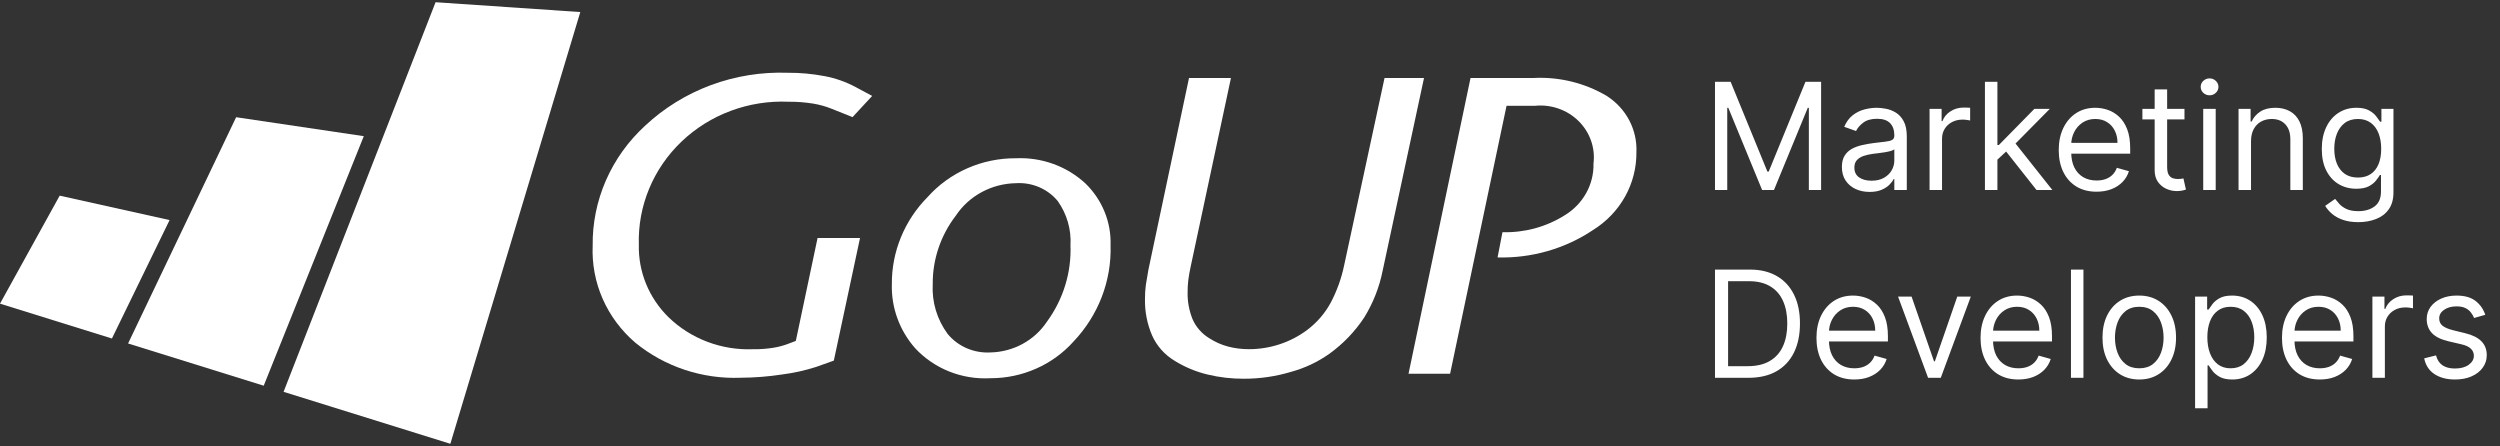
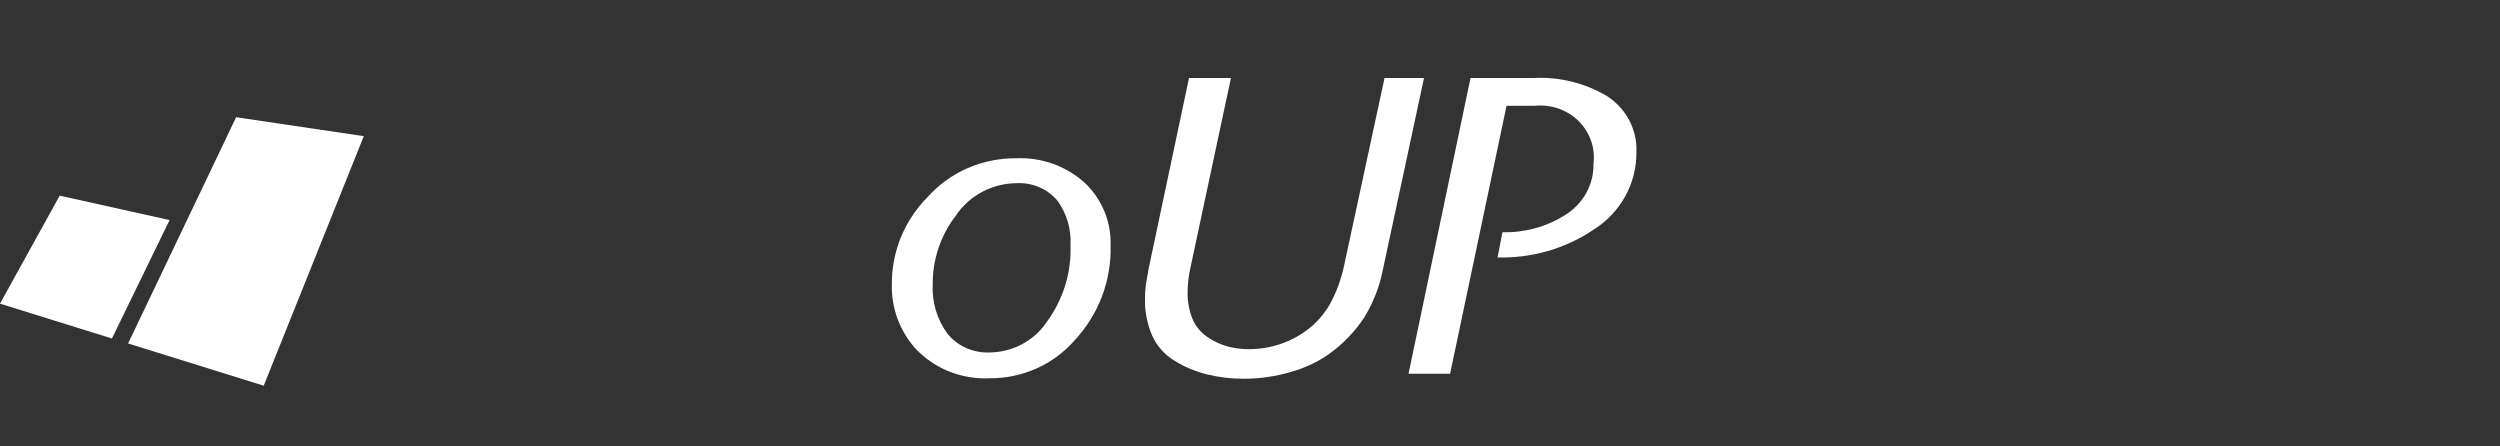
<svg xmlns="http://www.w3.org/2000/svg" width="213" height="38" viewBox="0 0 213 38" fill="none">
  <rect x="0" y="0" width="213" height="38" fill="#333333" stroke="none" />
-   <path fill-rule="evenodd" clip-rule="evenodd" d="M37.111 0.189L49.442 1.027L38.37 37.811L24.16 33.383L37.111 0.189Z" fill="white" />
  <path fill-rule="evenodd" clip-rule="evenodd" d="M20.119 9.987L30.995 11.602L22.469 32.862L10.913 29.264L20.119 9.987Z" fill="white" />
  <path fill-rule="evenodd" clip-rule="evenodd" d="M5.085 16.67L14.448 18.751L9.536 28.84L0 25.872L5.085 16.67Z" fill="white" />
-   <path d="M74.309 8.173L72.636 9.979L70.865 9.27C70.356 9.065 69.826 8.916 69.283 8.827C68.59 8.715 67.888 8.662 67.185 8.668C65.507 8.595 63.832 8.859 62.264 9.442C60.696 10.025 59.269 10.915 58.072 12.057C56.875 13.198 55.934 14.567 55.307 16.077C54.68 17.587 54.381 19.207 54.429 20.834C54.4 21.977 54.609 23.114 55.042 24.178C55.476 25.241 56.126 26.209 56.954 27.023C57.896 27.938 59.024 28.652 60.266 29.122C61.508 29.592 62.837 29.807 64.169 29.753C64.757 29.763 65.345 29.719 65.925 29.623C66.315 29.558 66.698 29.458 67.069 29.324L67.804 29.046L69.657 20.276H73.275L71.042 30.724L69.543 31.259C68.597 31.563 67.623 31.779 66.634 31.905C65.469 32.084 64.291 32.177 63.111 32.184C59.837 32.311 56.633 31.245 54.129 29.196C52.928 28.169 51.979 26.895 51.35 25.467C50.722 24.04 50.43 22.494 50.496 20.943C50.471 19.031 50.854 17.135 51.623 15.374C52.392 13.613 53.529 12.026 54.962 10.713C56.57 9.206 58.474 8.03 60.562 7.254C62.651 6.479 64.879 6.12 67.113 6.2C68.167 6.193 69.219 6.289 70.254 6.486C71.182 6.661 72.077 6.976 72.904 7.42L74.309 8.173Z" fill="white" />
  <path d="M94.62 20.889C94.716 23.917 93.585 26.861 91.471 29.091C90.591 30.077 89.502 30.868 88.278 31.408C87.054 31.949 85.725 32.228 84.379 32.225C83.182 32.29 81.985 32.095 80.876 31.653C79.767 31.21 78.775 30.533 77.972 29.67C76.637 28.153 75.929 26.21 75.986 24.217C75.963 21.451 77.056 18.786 79.031 16.789C79.965 15.743 81.122 14.906 82.422 14.336C83.722 13.765 85.134 13.474 86.561 13.484C87.651 13.435 88.741 13.601 89.762 13.974C90.784 14.347 91.716 14.918 92.502 15.652C93.203 16.34 93.752 17.159 94.116 18.059C94.48 18.959 94.652 19.922 94.62 20.889ZM91.207 20.889C91.282 19.555 90.901 18.236 90.123 17.134C89.701 16.62 89.157 16.213 88.537 15.947C87.917 15.681 87.24 15.565 86.564 15.608C85.54 15.624 84.537 15.885 83.642 16.368C82.748 16.85 81.99 17.54 81.436 18.374C80.141 20.06 79.45 22.11 79.469 24.213C79.384 25.729 79.835 27.228 80.748 28.462C81.181 28.984 81.737 29.398 82.369 29.671C83.001 29.943 83.69 30.066 84.38 30.028C85.341 30.008 86.281 29.759 87.119 29.305C87.958 28.85 88.668 28.204 89.189 27.421C90.586 25.519 91.294 23.223 91.205 20.89L91.207 20.889Z" fill="white" />
  <path d="M121.326 6.645L117.801 23.07C117.521 24.468 116.994 25.809 116.242 27.033C115.446 28.246 114.426 29.307 113.233 30.162C112.262 30.845 111.175 31.357 110.021 31.675C108.71 32.071 107.345 32.271 105.972 32.268C104.935 32.272 103.901 32.153 102.895 31.912C101.898 31.674 100.948 31.278 100.083 30.742C99.225 30.228 98.552 29.47 98.155 28.571C97.739 27.597 97.533 26.551 97.552 25.497C97.549 25.087 97.573 24.677 97.627 24.271C97.679 23.913 97.751 23.484 97.844 22.984L101.304 6.645H104.877L101.458 22.657C101.36 23.115 101.287 23.51 101.246 23.837C101.202 24.201 101.181 24.568 101.184 24.936C101.172 25.703 101.314 26.466 101.601 27.182C101.893 27.862 102.398 28.437 103.044 28.825C103.528 29.138 104.059 29.373 104.619 29.524C105.198 29.675 105.796 29.752 106.396 29.75C108.194 29.754 109.942 29.179 111.367 28.115C112.2 27.489 112.885 26.697 113.376 25.792C113.909 24.78 114.295 23.702 114.525 22.588L117.963 6.645H121.326Z" fill="white" />
  <path d="M139.422 12.967C139.436 14.283 139.105 15.58 138.462 16.737C137.818 17.895 136.882 18.876 135.741 19.588C133.352 21.191 130.497 22.012 127.592 21.933L128.01 19.782C129.888 19.837 131.738 19.334 133.313 18.341C134.081 17.877 134.711 17.226 135.142 16.453C135.572 15.681 135.787 14.813 135.766 13.935C135.848 13.278 135.776 12.611 135.557 11.985C135.337 11.358 134.974 10.787 134.496 10.314C134.018 9.842 133.436 9.479 132.794 9.254C132.152 9.029 131.466 8.946 130.786 9.013H128.358L123.549 31.84H120.007L125.289 6.644H130.662C132.863 6.533 135.046 7.072 136.923 8.191C137.727 8.713 138.38 9.426 138.818 10.262C139.255 11.099 139.464 12.03 139.422 12.967Z" fill="white" />
-   <path d="M146.117 6.968H147.45L150.584 14.622H150.692L153.826 6.968H155.158V16.189H154.114V9.183H154.024L151.142 16.189H150.133L147.251 9.183H147.161V16.189H146.117V6.968ZM159.289 16.351C158.85 16.351 158.453 16.269 158.095 16.104C157.738 15.936 157.454 15.694 157.244 15.379C157.034 15.061 156.929 14.676 156.929 14.226C156.929 13.83 157.007 13.509 157.163 13.262C157.319 13.013 157.528 12.818 157.789 12.677C158.05 12.536 158.339 12.431 158.654 12.362C158.972 12.29 159.292 12.233 159.613 12.191C160.033 12.137 160.374 12.096 160.635 12.069C160.899 12.039 161.091 11.99 161.211 11.921C161.334 11.852 161.396 11.732 161.396 11.56V11.524C161.396 11.08 161.274 10.735 161.031 10.489C160.791 10.243 160.426 10.12 159.937 10.12C159.43 10.12 159.032 10.231 158.744 10.453C158.456 10.675 158.253 10.912 158.136 11.164L157.127 10.804C157.307 10.384 157.548 10.056 157.848 9.822C158.151 9.585 158.481 9.42 158.838 9.327C159.199 9.231 159.553 9.183 159.901 9.183C160.123 9.183 160.378 9.21 160.667 9.264C160.958 9.315 161.238 9.422 161.509 9.584C161.782 9.746 162.008 9.99 162.188 10.318C162.369 10.645 162.459 11.083 162.459 11.633V16.189H161.396V15.253H161.342C161.27 15.403 161.15 15.563 160.982 15.735C160.814 15.906 160.59 16.051 160.311 16.171C160.032 16.291 159.691 16.351 159.289 16.351ZM159.451 15.397C159.871 15.397 160.225 15.314 160.513 15.149C160.805 14.984 161.024 14.771 161.171 14.51C161.321 14.249 161.396 13.974 161.396 13.686V12.713C161.351 12.767 161.252 12.817 161.099 12.862C160.949 12.904 160.775 12.941 160.576 12.974C160.381 13.004 160.191 13.031 160.005 13.055C159.821 13.076 159.673 13.094 159.559 13.109C159.283 13.145 159.024 13.204 158.784 13.285C158.547 13.363 158.355 13.482 158.208 13.641C158.064 13.797 157.992 14.01 157.992 14.28C157.992 14.649 158.128 14.928 158.402 15.118C158.678 15.304 159.027 15.397 159.451 15.397ZM164.398 16.189V9.273H165.425V10.318H165.497C165.623 9.975 165.851 9.698 166.181 9.485C166.512 9.271 166.884 9.165 167.298 9.165C167.376 9.165 167.474 9.166 167.591 9.169C167.708 9.172 167.796 9.177 167.856 9.183V10.264C167.82 10.255 167.738 10.241 167.609 10.223C167.483 10.202 167.349 10.191 167.208 10.191C166.872 10.191 166.572 10.262 166.307 10.403C166.046 10.541 165.839 10.733 165.686 10.979C165.536 11.223 165.461 11.5 165.461 11.813V16.189H164.398ZM170.107 13.668L170.089 12.353H170.305L173.331 9.273H174.646L171.422 12.533H171.331L170.107 13.668ZM169.116 16.189V6.968H170.179V16.189H169.116ZM173.511 16.189L170.809 12.767L171.566 12.029L174.862 16.189H173.511ZM178.628 16.333C177.962 16.333 177.387 16.186 176.904 15.892C176.423 15.595 176.053 15.181 175.792 14.649C175.533 14.115 175.404 13.494 175.404 12.785C175.404 12.077 175.533 11.452 175.792 10.912C176.053 10.369 176.416 9.945 176.881 9.642C177.35 9.336 177.896 9.183 178.52 9.183C178.881 9.183 179.236 9.243 179.587 9.363C179.939 9.483 180.258 9.678 180.547 9.948C180.835 10.216 181.064 10.57 181.235 11.011C181.407 11.452 181.492 11.996 181.492 12.641V13.091H176.161V12.173H180.411C180.411 11.783 180.333 11.434 180.177 11.128C180.024 10.822 179.805 10.58 179.52 10.403C179.238 10.226 178.905 10.137 178.52 10.137C178.097 10.137 177.731 10.243 177.422 10.453C177.115 10.66 176.88 10.93 176.715 11.263C176.55 11.596 176.467 11.954 176.467 12.335V12.947C176.467 13.47 176.557 13.912 176.737 14.276C176.92 14.636 177.174 14.911 177.498 15.1C177.822 15.286 178.199 15.379 178.628 15.379C178.908 15.379 179.16 15.34 179.385 15.262C179.613 15.181 179.81 15.061 179.975 14.902C180.14 14.739 180.267 14.538 180.357 14.298L181.384 14.586C181.276 14.934 181.094 15.241 180.839 15.505C180.584 15.766 180.269 15.97 179.894 16.117C179.518 16.261 179.097 16.333 178.628 16.333ZM186.117 9.273V10.174H182.532V9.273H186.117ZM183.577 7.616H184.64V14.208C184.64 14.508 184.683 14.733 184.77 14.883C184.86 15.031 184.974 15.13 185.112 15.181C185.254 15.229 185.402 15.253 185.558 15.253C185.675 15.253 185.771 15.247 185.846 15.235C185.921 15.22 185.981 15.208 186.027 15.199L186.243 16.153C186.171 16.18 186.07 16.207 185.941 16.234C185.812 16.264 185.648 16.279 185.45 16.279C185.15 16.279 184.856 16.215 184.568 16.086C184.282 15.957 184.045 15.76 183.856 15.496C183.67 15.232 183.577 14.899 183.577 14.496V7.616ZM187.715 16.189V9.273H188.778V16.189H187.715ZM188.255 8.12C188.048 8.12 187.87 8.05 187.72 7.909C187.572 7.768 187.499 7.598 187.499 7.4C187.499 7.202 187.572 7.032 187.72 6.891C187.87 6.75 188.048 6.679 188.255 6.679C188.463 6.679 188.64 6.75 188.787 6.891C188.937 7.032 189.012 7.202 189.012 7.4C189.012 7.598 188.937 7.768 188.787 7.909C188.64 8.05 188.463 8.12 188.255 8.12ZM191.787 12.029V16.189H190.724V9.273H191.751V10.354H191.841C192.003 10.002 192.249 9.72 192.579 9.507C192.909 9.291 193.336 9.183 193.858 9.183C194.326 9.183 194.736 9.279 195.087 9.471C195.439 9.66 195.712 9.948 195.907 10.336C196.102 10.72 196.2 11.206 196.2 11.795V16.189H195.137V11.867C195.137 11.323 194.996 10.9 194.714 10.597C194.431 10.291 194.044 10.137 193.552 10.137C193.213 10.137 192.909 10.211 192.642 10.358C192.378 10.505 192.17 10.72 192.016 11.002C191.863 11.284 191.787 11.627 191.787 12.029ZM200.933 18.927C200.42 18.927 199.979 18.861 199.609 18.729C199.24 18.6 198.932 18.429 198.686 18.216C198.443 18.006 198.249 17.78 198.105 17.54L198.952 16.946C199.048 17.072 199.17 17.216 199.317 17.378C199.464 17.543 199.665 17.686 199.92 17.806C200.178 17.929 200.516 17.991 200.933 17.991C201.492 17.991 201.952 17.855 202.316 17.585C202.679 17.315 202.86 16.892 202.86 16.315V14.911H202.77C202.692 15.037 202.581 15.193 202.437 15.379C202.296 15.562 202.092 15.726 201.825 15.87C201.561 16.011 201.203 16.081 200.753 16.081C200.195 16.081 199.693 15.949 199.249 15.685C198.808 15.421 198.458 15.037 198.2 14.532C197.945 14.028 197.817 13.416 197.817 12.695C197.817 11.987 197.942 11.37 198.191 10.845C198.44 10.316 198.787 9.908 199.231 9.62C199.675 9.329 200.189 9.183 200.771 9.183C201.221 9.183 201.579 9.258 201.843 9.408C202.11 9.555 202.314 9.723 202.455 9.912C202.599 10.098 202.71 10.252 202.788 10.372H202.896V9.273H203.923V16.387C203.923 16.982 203.788 17.465 203.518 17.837C203.251 18.213 202.89 18.487 202.437 18.661C201.987 18.838 201.486 18.927 200.933 18.927ZM200.897 15.127C201.323 15.127 201.684 15.029 201.978 14.834C202.272 14.639 202.496 14.358 202.649 13.992C202.802 13.626 202.878 13.187 202.878 12.677C202.878 12.179 202.803 11.739 202.653 11.358C202.503 10.976 202.281 10.678 201.987 10.462C201.693 10.246 201.329 10.137 200.897 10.137C200.447 10.137 200.072 10.252 199.771 10.48C199.474 10.708 199.251 11.014 199.101 11.398C198.953 11.783 198.88 12.209 198.88 12.677C198.88 13.157 198.955 13.582 199.105 13.951C199.258 14.318 199.483 14.606 199.78 14.816C200.081 15.023 200.453 15.127 200.897 15.127ZM148.963 32.189H146.117V22.968H149.089C149.983 22.968 150.749 23.152 151.385 23.521C152.021 23.888 152.509 24.414 152.848 25.102C153.188 25.786 153.357 26.606 153.357 27.56C153.357 28.521 153.186 29.348 152.844 30.041C152.502 30.732 152.003 31.263 151.349 31.636C150.695 32.005 149.899 32.189 148.963 32.189ZM147.233 31.199H148.89C149.653 31.199 150.285 31.052 150.786 30.757C151.287 30.463 151.661 30.044 151.907 29.501C152.154 28.958 152.277 28.311 152.277 27.56C152.277 26.816 152.155 26.175 151.912 25.638C151.669 25.097 151.305 24.683 150.822 24.395C150.339 24.104 149.737 23.958 149.017 23.958H147.233V31.199ZM157.986 32.333C157.32 32.333 156.745 32.186 156.262 31.892C155.781 31.595 155.411 31.181 155.149 30.649C154.891 30.115 154.762 29.494 154.762 28.785C154.762 28.077 154.891 27.452 155.149 26.912C155.411 26.369 155.774 25.945 156.239 25.642C156.707 25.336 157.254 25.183 157.878 25.183C158.238 25.183 158.594 25.243 158.945 25.363C159.297 25.483 159.616 25.678 159.904 25.948C160.193 26.216 160.422 26.57 160.593 27.011C160.764 27.452 160.85 27.996 160.85 28.641V29.091H155.519V28.173H159.769C159.769 27.783 159.691 27.434 159.535 27.128C159.382 26.822 159.163 26.58 158.878 26.403C158.596 26.226 158.262 26.137 157.878 26.137C157.455 26.137 157.089 26.243 156.779 26.453C156.473 26.66 156.238 26.93 156.072 27.263C155.907 27.596 155.825 27.954 155.825 28.335V28.947C155.825 29.47 155.915 29.912 156.095 30.276C156.278 30.636 156.532 30.91 156.856 31.1C157.18 31.286 157.557 31.379 157.986 31.379C158.265 31.379 158.518 31.34 158.743 31.262C158.971 31.181 159.167 31.061 159.333 30.901C159.498 30.739 159.625 30.538 159.715 30.298L160.742 30.586C160.634 30.934 160.452 31.241 160.197 31.505C159.942 31.766 159.627 31.97 159.251 32.117C158.876 32.261 158.454 32.333 157.986 32.333ZM167.912 25.273L165.354 32.189H164.273L161.716 25.273H162.868L164.778 30.784H164.85L166.759 25.273H167.912ZM171.966 32.333C171.3 32.333 170.725 32.186 170.242 31.892C169.761 31.595 169.391 31.181 169.13 30.649C168.871 30.115 168.742 29.494 168.742 28.785C168.742 28.077 168.871 27.452 169.13 26.912C169.391 26.369 169.754 25.945 170.219 25.642C170.688 25.336 171.234 25.183 171.858 25.183C172.219 25.183 172.574 25.243 172.925 25.363C173.277 25.483 173.596 25.678 173.885 25.948C174.173 26.216 174.402 26.57 174.574 27.011C174.745 27.452 174.83 27.996 174.83 28.641V29.091H169.499V28.173H173.75C173.75 27.783 173.671 27.434 173.515 27.128C173.362 26.822 173.143 26.58 172.858 26.403C172.576 26.226 172.243 26.137 171.858 26.137C171.435 26.137 171.069 26.243 170.76 26.453C170.453 26.66 170.218 26.93 170.053 27.263C169.888 27.596 169.805 27.954 169.805 28.335V28.947C169.805 29.47 169.895 29.912 170.075 30.276C170.258 30.636 170.512 30.91 170.836 31.1C171.16 31.286 171.537 31.379 171.966 31.379C172.246 31.379 172.498 31.34 172.723 31.262C172.951 31.181 173.148 31.061 173.313 30.901C173.478 30.739 173.605 30.538 173.695 30.298L174.722 30.586C174.614 30.934 174.432 31.241 174.177 31.505C173.922 31.766 173.607 31.97 173.232 32.117C172.856 32.261 172.435 32.333 171.966 32.333ZM177.509 22.968V32.189H176.447V22.968H177.509ZM182.266 32.333C181.641 32.333 181.093 32.185 180.622 31.888C180.154 31.59 179.787 31.175 179.523 30.64C179.262 30.106 179.132 29.482 179.132 28.767C179.132 28.047 179.262 27.418 179.523 26.881C179.787 26.343 180.154 25.926 180.622 25.629C181.093 25.331 181.641 25.183 182.266 25.183C182.89 25.183 183.436 25.331 183.905 25.629C184.376 25.926 184.742 26.343 185.003 26.881C185.267 27.418 185.399 28.047 185.399 28.767C185.399 29.482 185.267 30.106 185.003 30.64C184.742 31.175 184.376 31.59 183.905 31.888C183.436 32.185 182.89 32.333 182.266 32.333ZM182.266 31.379C182.74 31.379 183.13 31.257 183.436 31.014C183.742 30.771 183.969 30.451 184.116 30.055C184.263 29.659 184.337 29.23 184.337 28.767C184.337 28.305 184.263 27.874 184.116 27.475C183.969 27.076 183.742 26.753 183.436 26.507C183.13 26.261 182.74 26.137 182.266 26.137C181.791 26.137 181.401 26.261 181.095 26.507C180.789 26.753 180.562 27.076 180.415 27.475C180.268 27.874 180.194 28.305 180.194 28.767C180.194 29.23 180.268 29.659 180.415 30.055C180.562 30.451 180.789 30.771 181.095 31.014C181.401 31.257 181.791 31.379 182.266 31.379ZM187.022 34.783V25.273H188.048V26.372H188.174C188.252 26.252 188.36 26.099 188.499 25.912C188.64 25.723 188.841 25.555 189.102 25.408C189.366 25.258 189.723 25.183 190.174 25.183C190.756 25.183 191.269 25.328 191.714 25.62C192.158 25.911 192.505 26.324 192.754 26.858C193.003 27.392 193.127 28.023 193.127 28.749C193.127 29.482 193.003 30.116 192.754 30.654C192.505 31.188 192.159 31.602 191.718 31.897C191.277 32.188 190.768 32.333 190.192 32.333C189.747 32.333 189.392 32.26 189.124 32.113C188.857 31.963 188.652 31.793 188.508 31.604C188.363 31.412 188.252 31.253 188.174 31.127H188.084V34.783H187.022ZM188.066 28.731C188.066 29.253 188.143 29.714 188.296 30.113C188.449 30.51 188.673 30.82 188.967 31.046C189.261 31.268 189.621 31.379 190.048 31.379C190.492 31.379 190.863 31.262 191.16 31.028C191.46 30.79 191.685 30.472 191.835 30.073C191.988 29.671 192.065 29.224 192.065 28.731C192.065 28.245 191.99 27.807 191.84 27.416C191.693 27.023 191.469 26.712 191.169 26.484C190.872 26.253 190.498 26.137 190.048 26.137C189.615 26.137 189.252 26.247 188.958 26.466C188.664 26.682 188.442 26.985 188.291 27.376C188.141 27.763 188.066 28.215 188.066 28.731ZM197.648 32.333C196.982 32.333 196.407 32.186 195.924 31.892C195.443 31.595 195.073 31.181 194.812 30.649C194.553 30.115 194.424 29.494 194.424 28.785C194.424 28.077 194.553 27.452 194.812 26.912C195.073 26.369 195.436 25.945 195.901 25.642C196.37 25.336 196.916 25.183 197.54 25.183C197.901 25.183 198.256 25.243 198.607 25.363C198.959 25.483 199.278 25.678 199.567 25.948C199.855 26.216 200.084 26.57 200.255 27.011C200.427 27.452 200.512 27.996 200.512 28.641V29.091H195.181V28.173H199.431C199.431 27.783 199.353 27.434 199.197 27.128C199.044 26.822 198.825 26.58 198.54 26.403C198.258 26.226 197.925 26.137 197.54 26.137C197.117 26.137 196.751 26.243 196.442 26.453C196.135 26.66 195.9 26.93 195.735 27.263C195.57 27.596 195.487 27.954 195.487 28.335V28.947C195.487 29.47 195.577 29.912 195.757 30.276C195.94 30.636 196.194 30.91 196.518 31.1C196.842 31.286 197.219 31.379 197.648 31.379C197.928 31.379 198.18 31.34 198.405 31.262C198.633 31.181 198.83 31.061 198.995 30.901C199.16 30.739 199.287 30.538 199.377 30.298L200.404 30.586C200.296 30.934 200.114 31.241 199.859 31.505C199.604 31.766 199.289 31.97 198.914 32.117C198.538 32.261 198.117 32.333 197.648 32.333ZM202.129 32.189V25.273H203.155V26.318H203.227C203.353 25.975 203.582 25.698 203.912 25.485C204.242 25.271 204.614 25.165 205.028 25.165C205.107 25.165 205.204 25.166 205.321 25.169C205.438 25.172 205.527 25.177 205.587 25.183V26.264C205.551 26.255 205.468 26.241 205.339 26.223C205.213 26.202 205.08 26.192 204.938 26.192C204.602 26.192 204.302 26.262 204.038 26.403C203.777 26.541 203.57 26.733 203.416 26.98C203.266 27.223 203.191 27.5 203.191 27.813V32.189H202.129ZM211.746 26.822L210.791 27.092C210.731 26.933 210.642 26.778 210.525 26.628C210.411 26.475 210.255 26.349 210.057 26.25C209.859 26.151 209.605 26.102 209.296 26.102C208.873 26.102 208.52 26.199 208.238 26.394C207.959 26.586 207.819 26.831 207.819 27.128C207.819 27.392 207.915 27.601 208.107 27.754C208.299 27.907 208.6 28.035 209.008 28.137L210.035 28.389C210.653 28.539 211.114 28.769 211.417 29.078C211.72 29.384 211.872 29.779 211.872 30.262C211.872 30.658 211.758 31.013 211.529 31.325C211.304 31.637 210.989 31.883 210.584 32.063C210.179 32.243 209.707 32.333 209.17 32.333C208.465 32.333 207.881 32.18 207.418 31.874C206.956 31.568 206.663 31.121 206.54 30.532L207.549 30.28C207.645 30.652 207.827 30.931 208.094 31.118C208.364 31.304 208.717 31.397 209.152 31.397C209.647 31.397 210.041 31.292 210.332 31.082C210.626 30.869 210.773 30.613 210.773 30.316C210.773 30.076 210.689 29.875 210.521 29.713C210.353 29.548 210.095 29.425 209.746 29.343L208.594 29.073C207.96 28.923 207.495 28.691 207.198 28.375C206.904 28.057 206.756 27.66 206.756 27.182C206.756 26.792 206.866 26.447 207.085 26.146C207.307 25.846 207.609 25.611 207.99 25.44C208.374 25.268 208.81 25.183 209.296 25.183C209.981 25.183 210.518 25.333 210.908 25.633C211.301 25.933 211.581 26.33 211.746 26.822Z" fill="white" />
</svg>